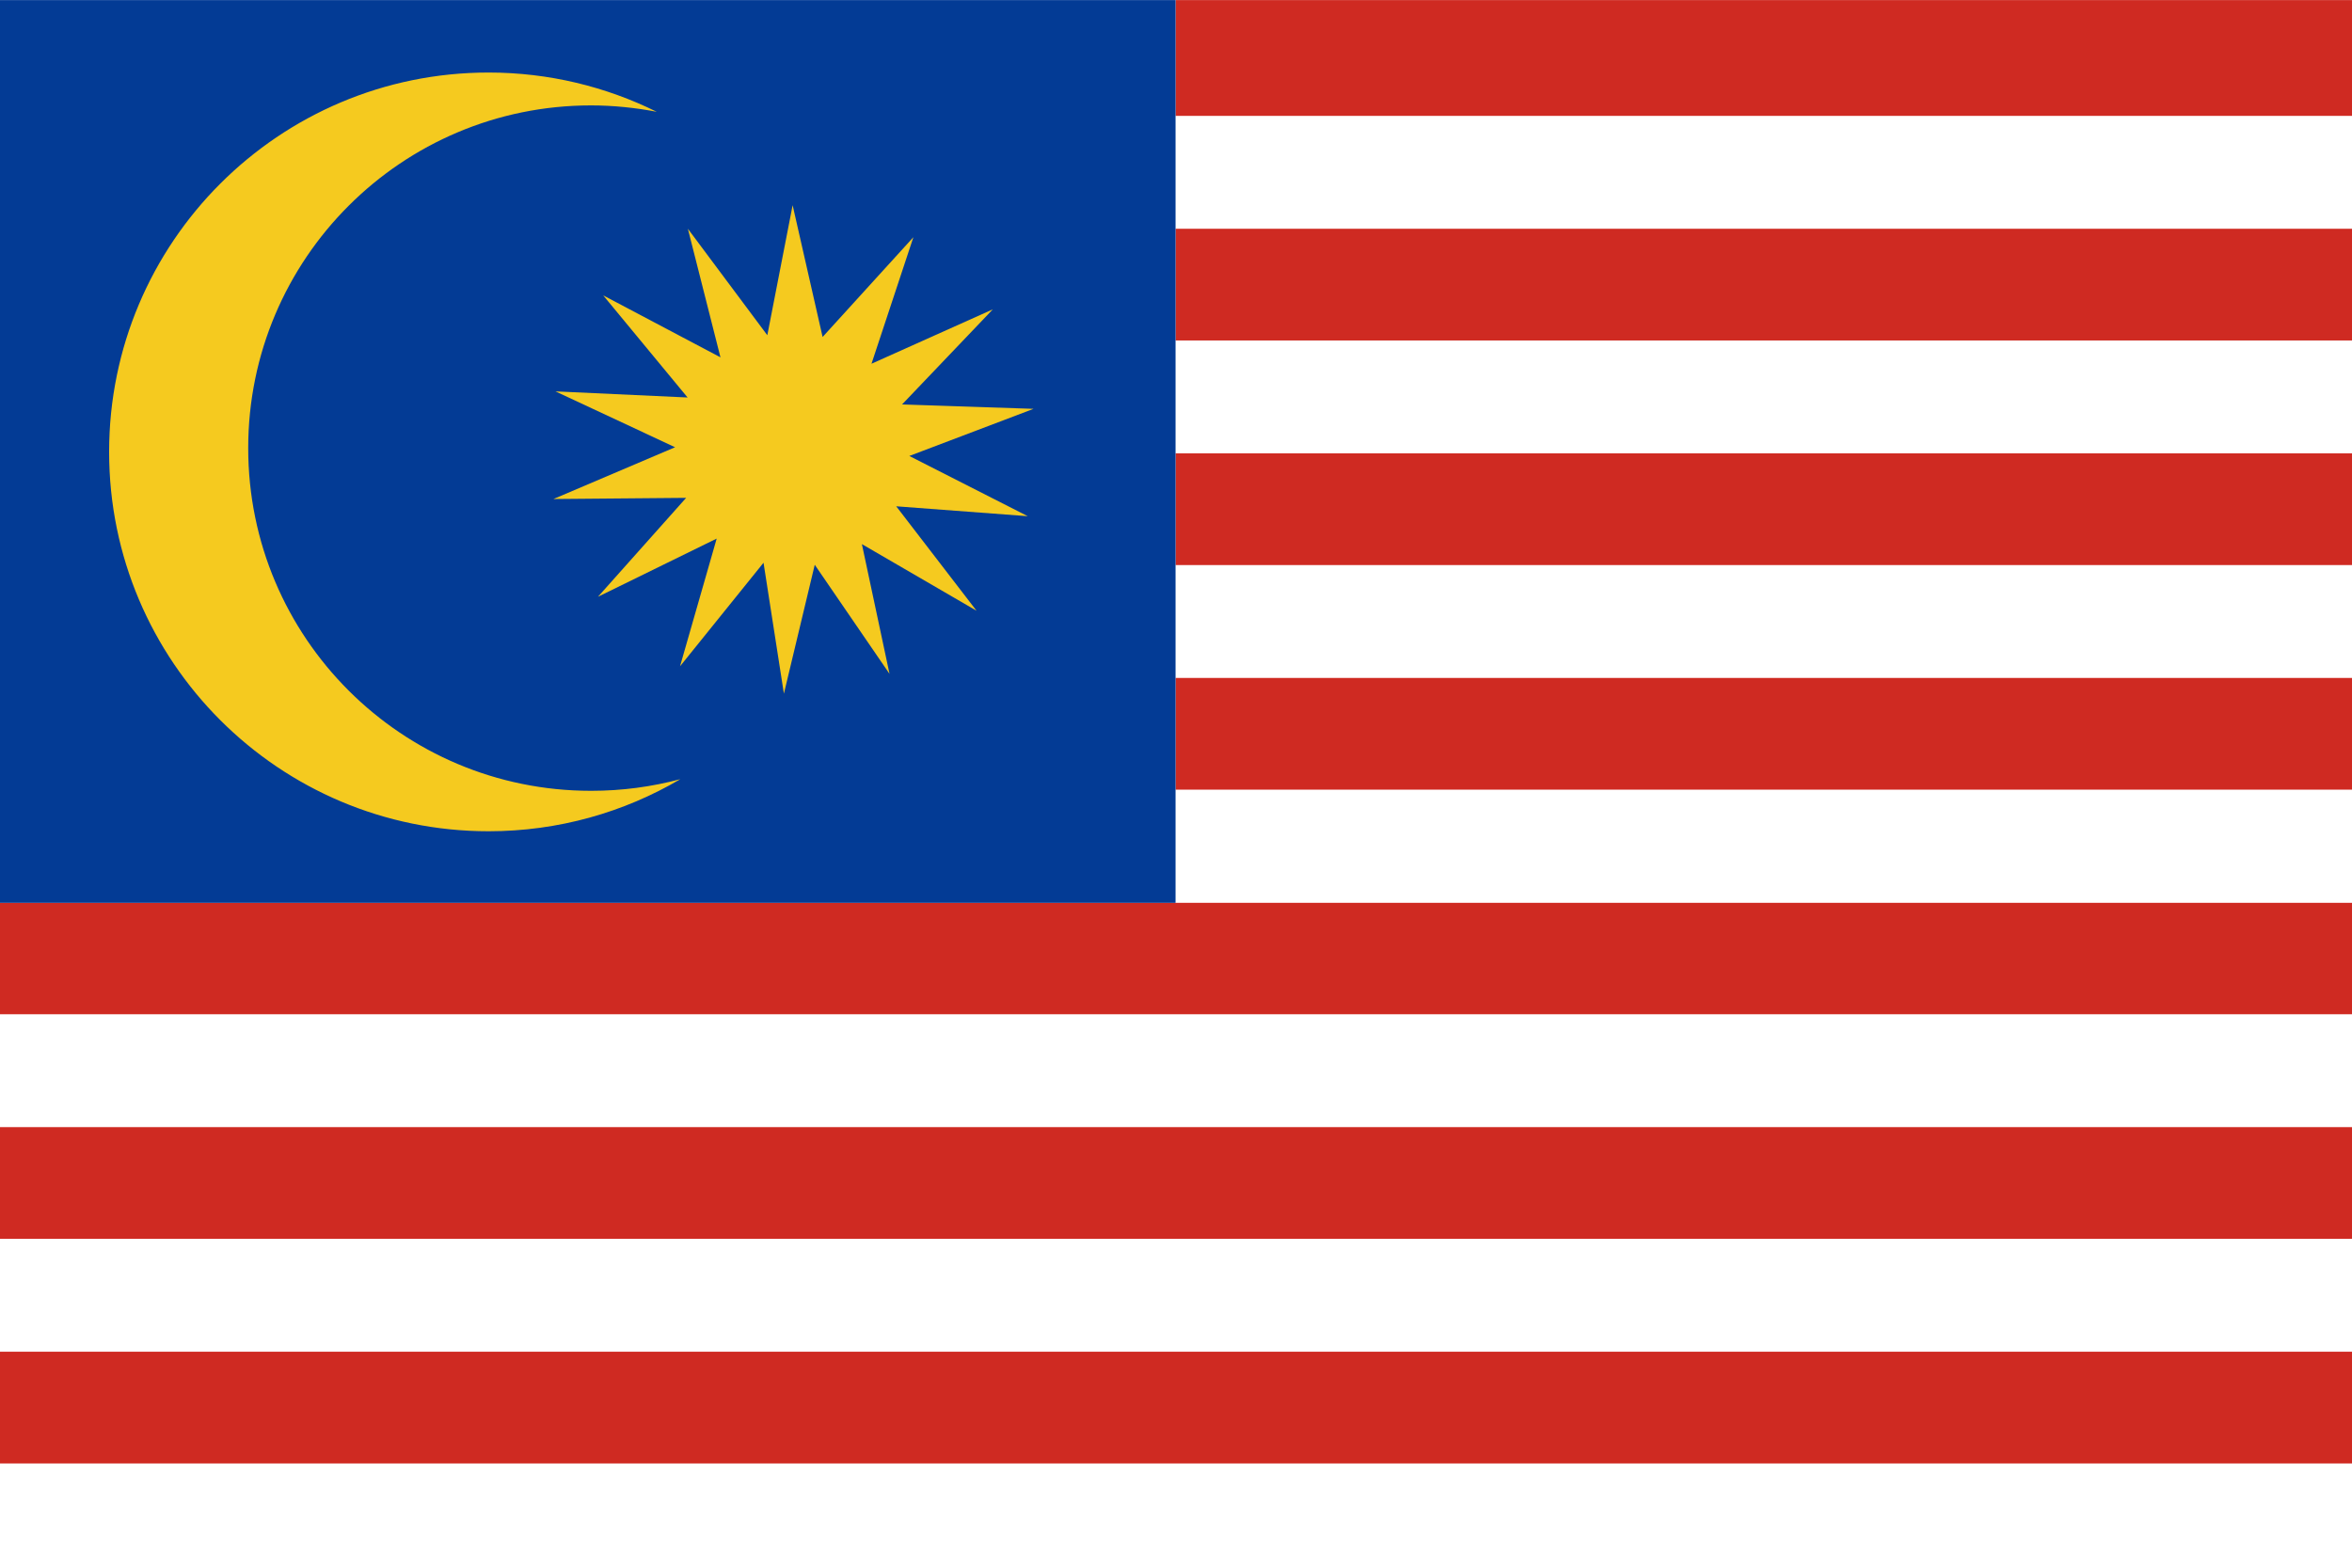
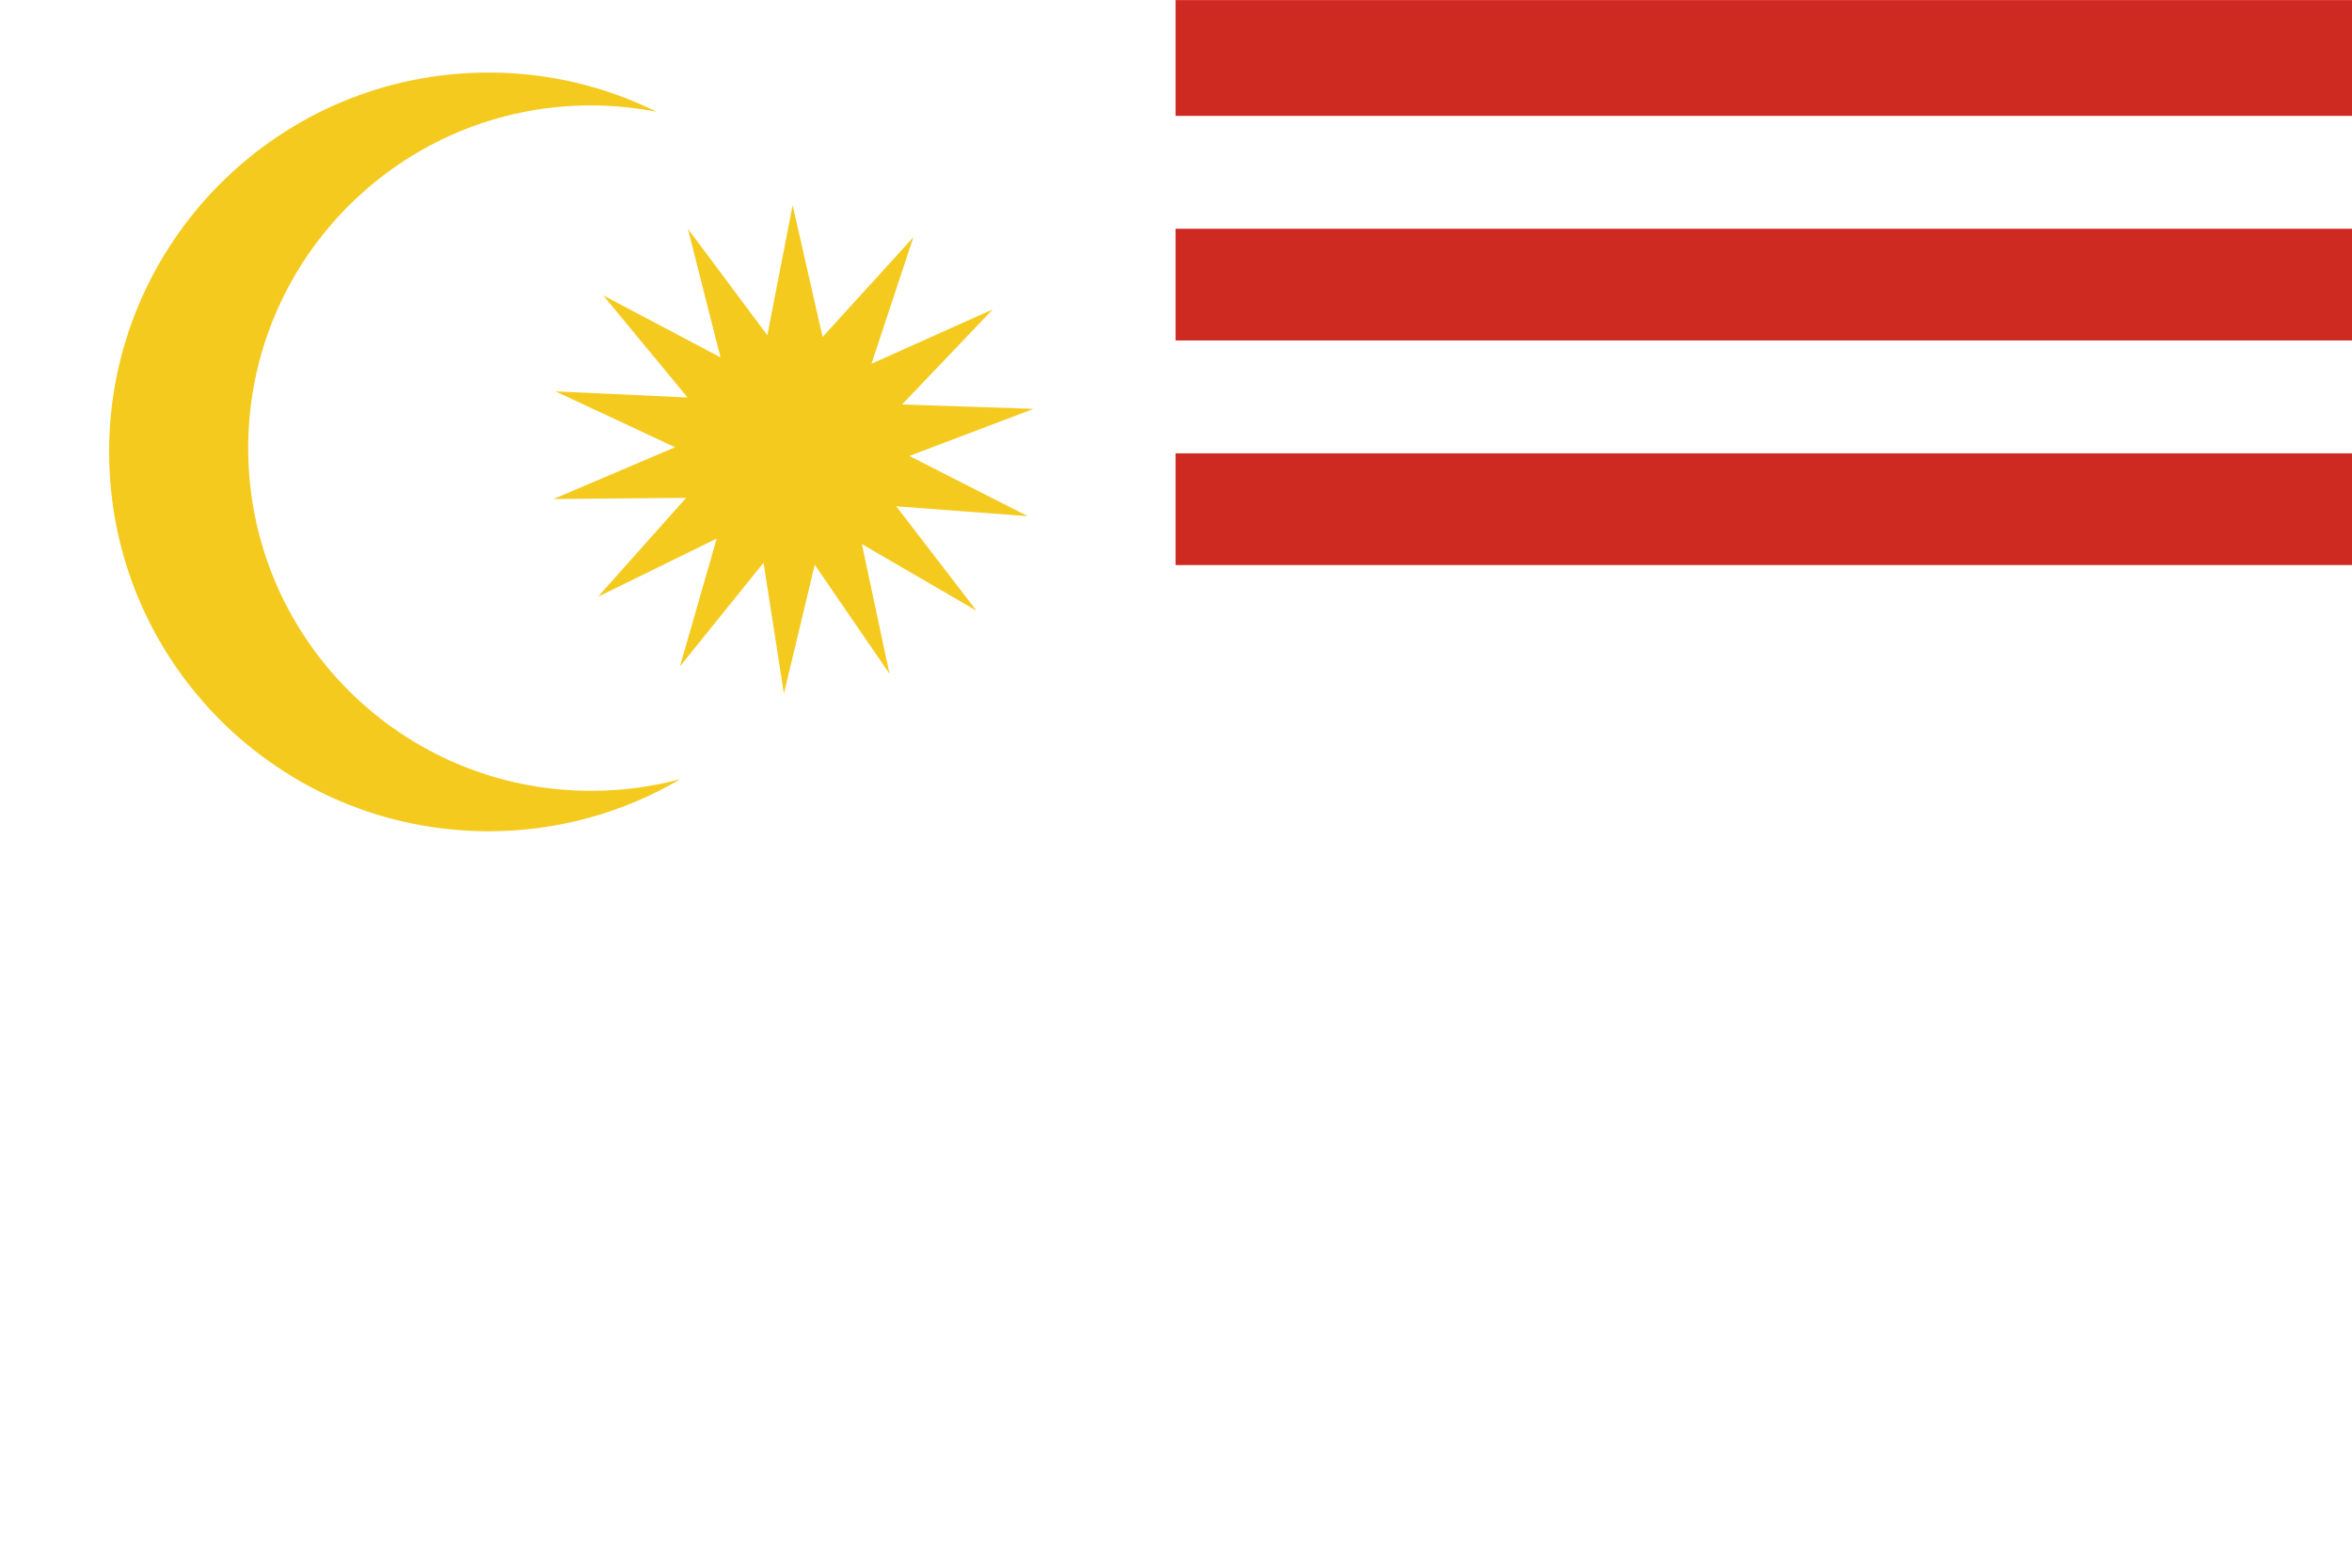
<svg xmlns="http://www.w3.org/2000/svg" id="_レイヤー_2" width="28.51mm" height="19.01mm" viewBox="0 0 80.83 53.89">
  <defs>
    <style>.cls-1{fill:#fff;}.cls-2{fill:#033b95;}.cls-3{fill:#f5ca1f;}.cls-4{fill:#cf2a22;}</style>
  </defs>
  <g id="_レイヤー_2-2">
    <rect class="cls-1" width="80.83" height="53.89" />
    <rect class="cls-4" x="40.4" width="40.43" height="3.98" />
    <rect class="cls-4" x="40.4" y="7.86" width="40.43" height="3.84" />
    <rect class="cls-4" x="40.4" y="15.58" width="40.43" height="3.84" />
-     <rect class="cls-4" x="40.4" y="23.3" width="40.43" height="3.84" />
-     <rect class="cls-4" y="31.03" width="80.83" height="3.83" />
-     <rect class="cls-4" y="38.74" width="80.83" height="3.84" />
-     <rect class="cls-4" y="46.46" width="80.83" height="3.84" />
-     <rect class="cls-2" width="40.4" height="31.03" />
    <polygon class="cls-3" points="24.76 12.28 23.64 7.86 26.37 11.52 27.24 7.05 28.27 11.58 31.39 8.15 29.95 12.5 34.12 10.63 31 13.9 35.52 14.05 31.25 15.67 35.32 17.74 30.8 17.4 33.56 20.99 29.62 18.7 30.57 23.16 28 19.41 26.94 23.84 26.24 19.34 23.37 22.9 24.63 18.51 20.55 20.51 23.58 17.11 19.02 17.15 23.2 15.37 19.09 13.45 23.63 13.66 20.73 10.15 24.76 12.28" />
    <path class="cls-3" d="m20.31,27.18c-6.51,0-11.78-5.27-11.78-11.78S13.81,3.62,20.31,3.62c.77,0,1.53.08,2.26.22-1.74-.86-3.7-1.35-5.78-1.35-7.2,0-13.04,5.84-13.04,13.04s5.84,13.04,13.04,13.04c2.4,0,4.65-.65,6.59-1.79-.98.26-2,.4-3.06.4Z" />
  </g>
</svg>